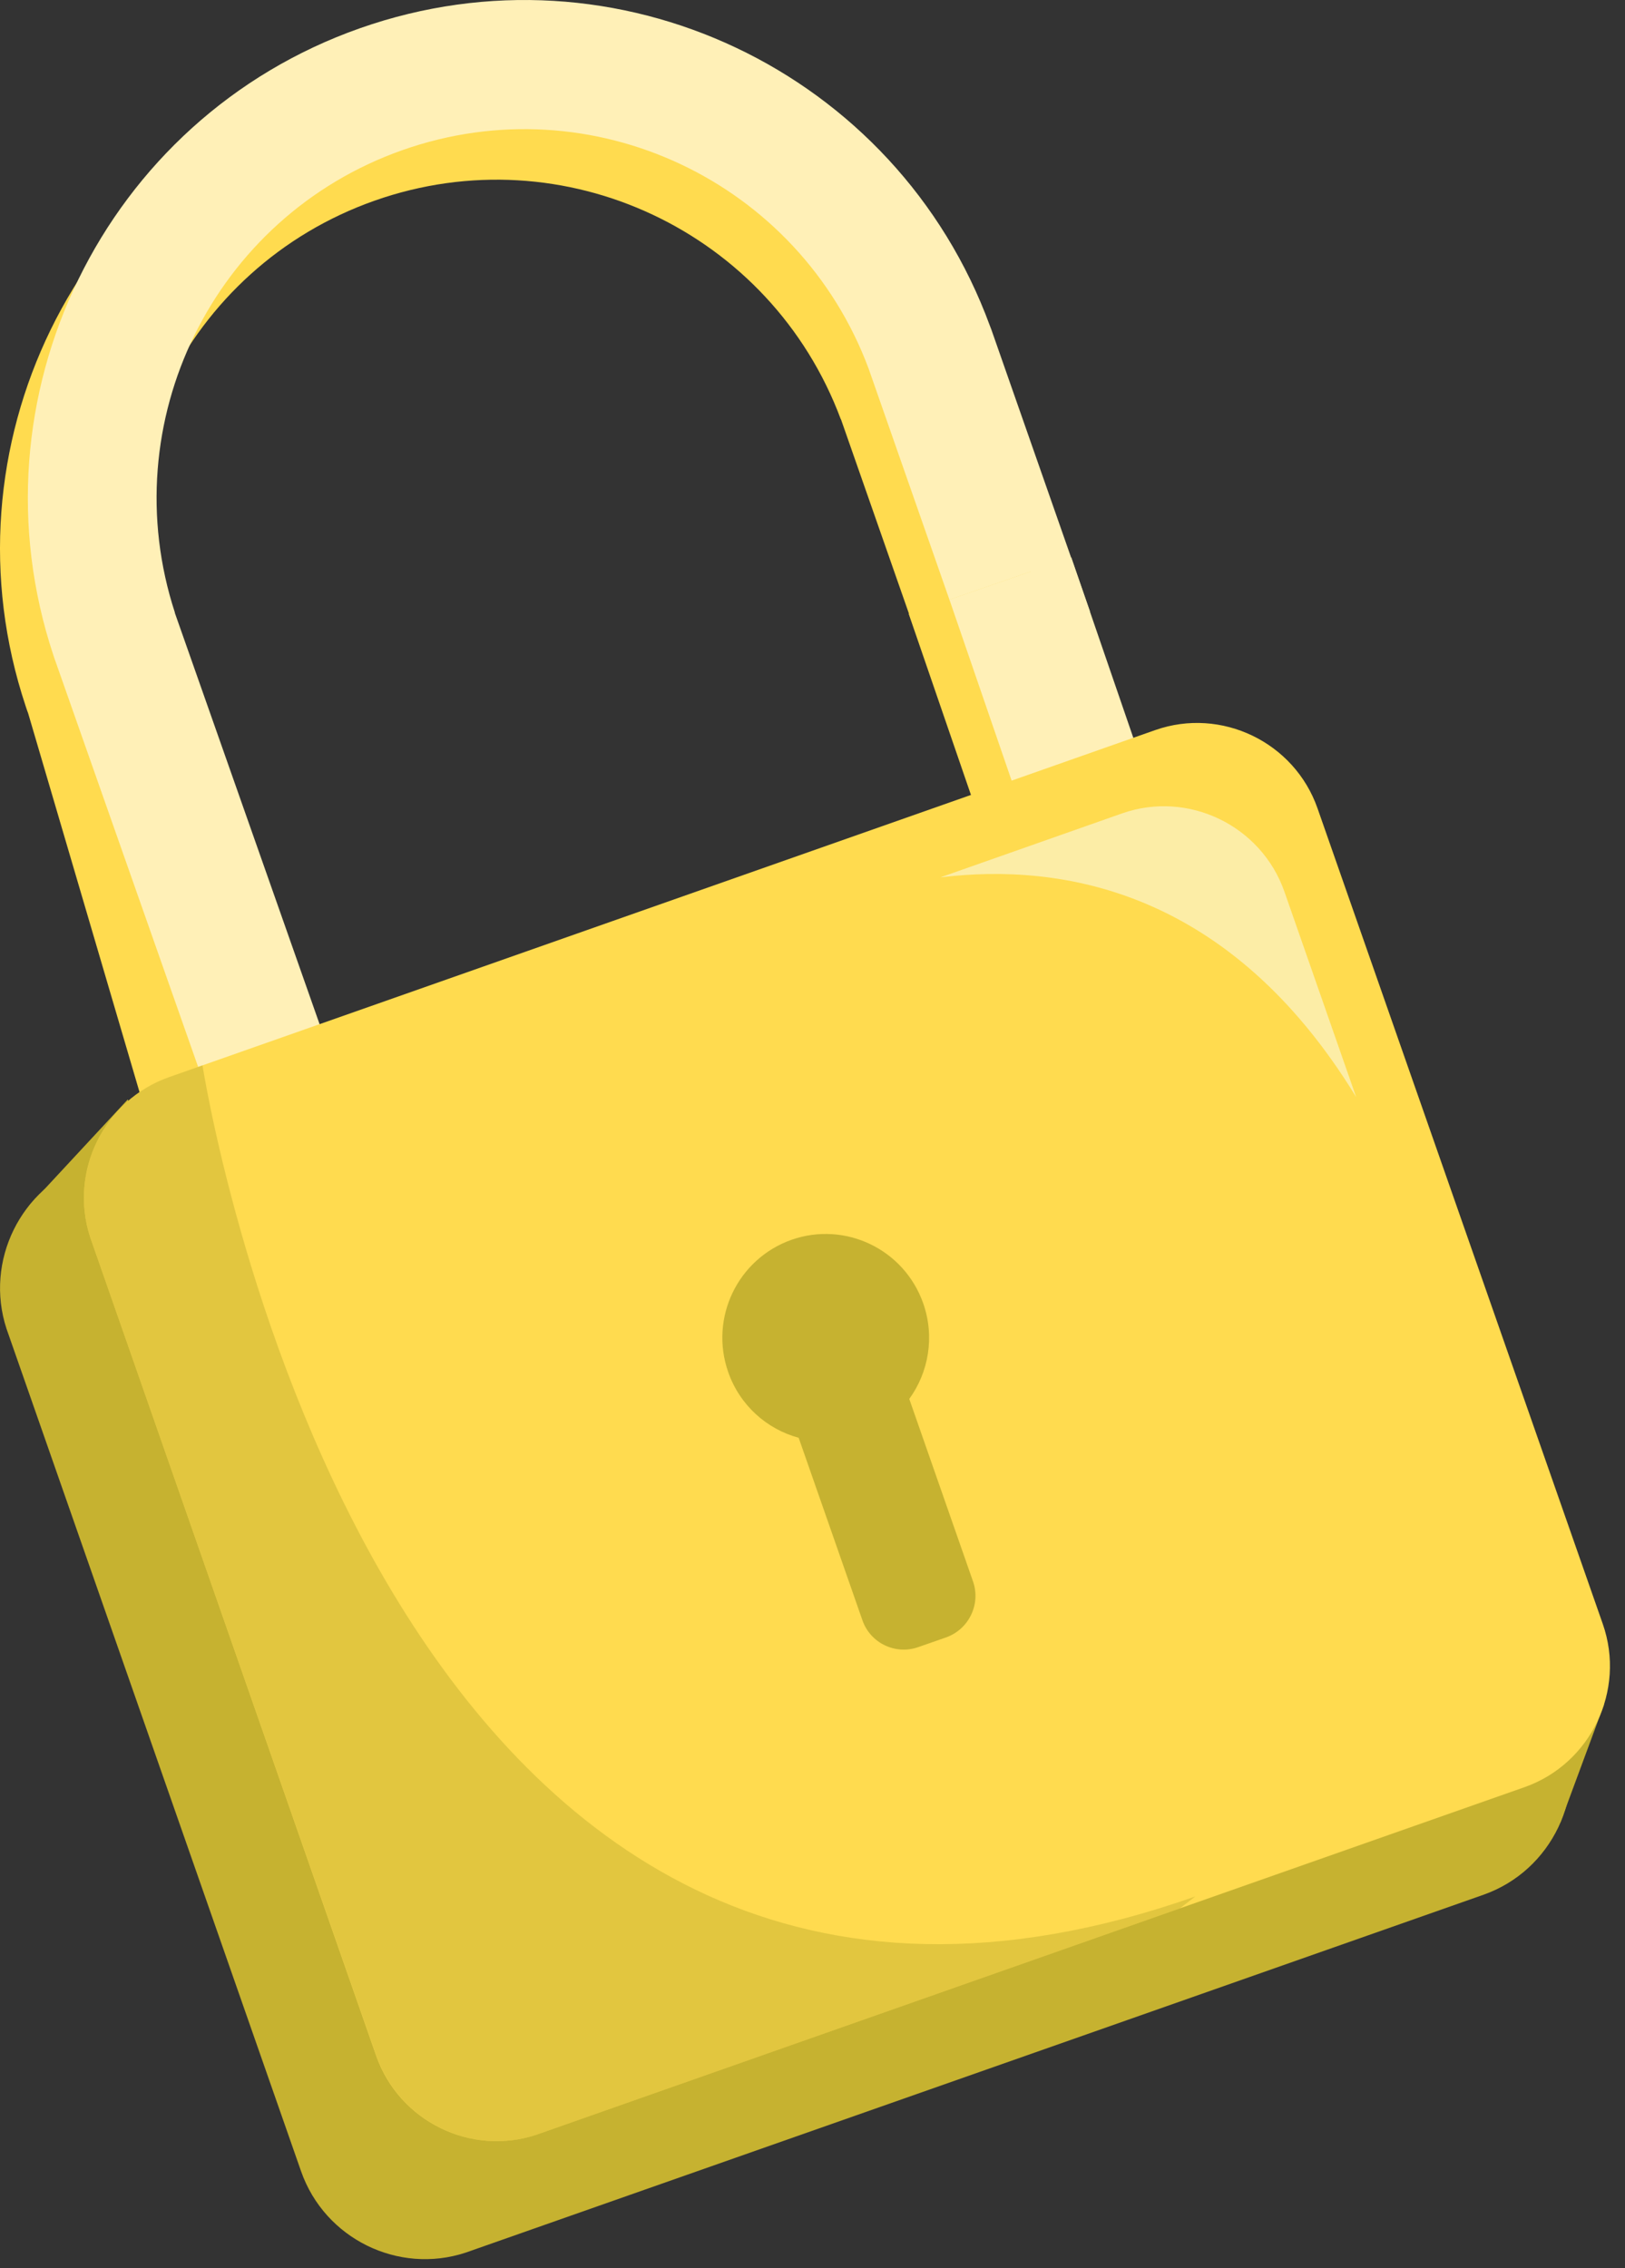
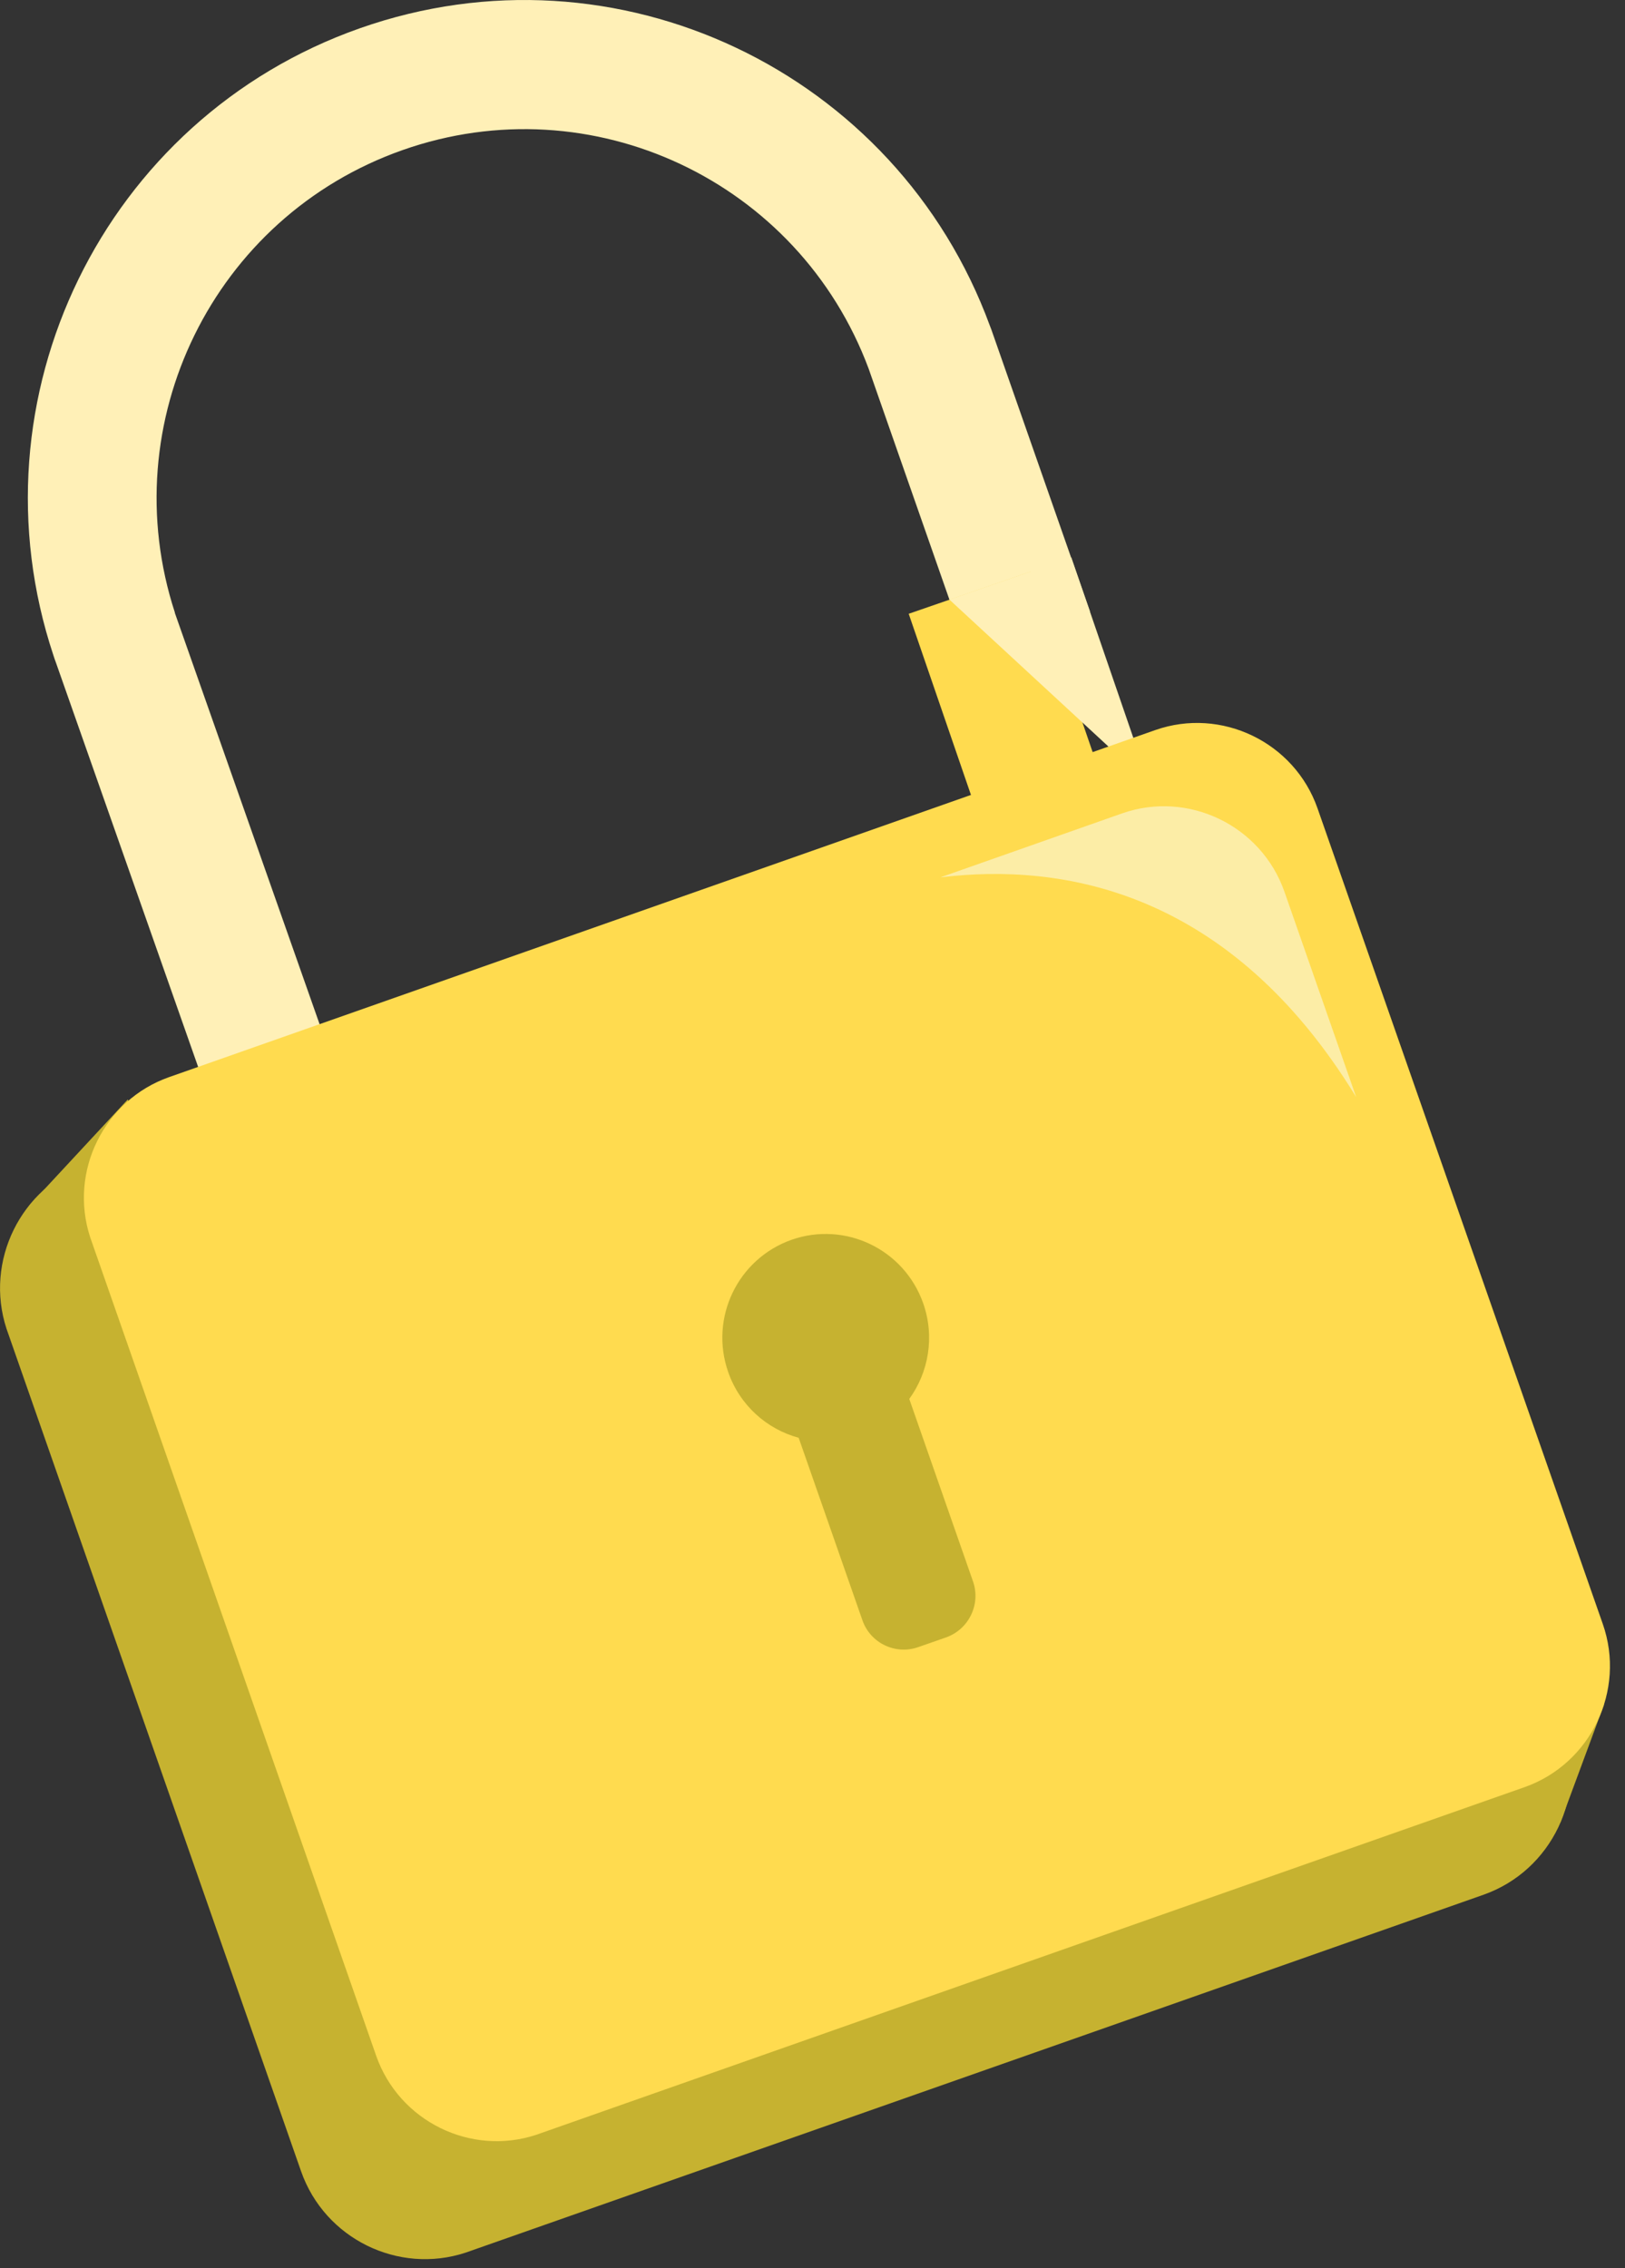
<svg xmlns="http://www.w3.org/2000/svg" width="86" height="120" viewBox="0 0 86 120" fill="none">
  <rect x="0" y="0" width="86" height="120" fill="#333333" stroke="none" />
-   <path d="M17.581 4.166C4.016 8.937 -3.179 23.736 1.357 37.355C1.398 37.479 1.439 37.611 1.489 37.734L7.786 59.145C8.206 59.062 9.13 59.145 10.497 59.145C12.382 59.359 12.857 58.831 14.635 58.096L7.786 35.093C4.493 25.032 9.819 14.137 19.837 10.612C29.855 7.088 40.803 12.263 44.499 22.184H44.507L49.792 37.289L56.221 35.027L51.068 20.302C51.027 20.179 50.977 20.047 50.928 19.923C45.981 6.444 31.147 -0.605 17.581 4.166Z" fill="#FFDB4F" />
  <path d="M19.055 1.492C5.489 6.263 -1.705 21.062 2.83 34.68C2.871 34.804 2.913 34.936 2.962 35.06L10.817 57.386C13.065 57.353 15.23 56.428 17.329 55.364L9.251 32.419H9.259C5.967 22.358 11.293 11.463 21.311 7.938C31.328 4.414 42.277 9.589 45.973 19.51L51.257 34.614L57.686 32.353L52.533 17.628C52.492 17.504 52.443 17.372 52.393 17.248C47.454 3.77 32.621 -3.279 19.055 1.492Z" fill="#FFF0B7" />
  <path d="M54.543 30.242L48.091 32.472L52.217 44.473L58.669 42.243L54.543 30.242Z" fill="#FFDB4F" />
-   <path d="M56.698 29.492L50.246 31.722L54.372 43.723L60.824 41.493L56.698 29.492Z" fill="#FFF0B7" />
+   <path d="M56.698 29.492L50.246 31.722L60.824 41.493L56.698 29.492Z" fill="#FFF0B7" />
  <path d="M82.768 91.359C84.036 94.974 82.118 98.969 78.513 100.24L59.711 106.851L24.644 119.174C21.08 120.346 17.186 118.44 15.935 114.874L0.344 70.295C-0.824 66.722 1.093 62.817 4.65 61.563L6.461 60.919L58.378 42.662C61.983 41.391 65.959 43.314 67.227 46.929L82.768 91.359Z" fill="#C6B230" />
  <path d="M6.765 58.163L1.538 63.792L6.428 64.617L7.514 60.234L6.765 58.163Z" fill="#C6B230" />
  <path d="M82.579 96.419L84.884 90.196L83.262 87.942L74.026 90.121L78.356 95.891L82.579 96.419Z" fill="#C6B230" />
  <path d="M84.826 85.92C86.053 89.428 84.192 93.307 80.694 94.545L62.428 100.967L28.373 112.943C24.908 114.082 21.129 112.225 19.911 108.767L4.773 65.459C3.637 61.984 5.497 58.196 8.955 56.982L10.716 56.363L61.135 38.626C64.634 37.396 68.503 39.261 69.729 42.769L84.826 85.92Z" fill="#FFDB4F" />
  <path d="M48.862 68.959C49.479 70.725 49.142 72.607 48.121 74.01L51.496 83.667C51.916 84.872 51.274 86.193 50.08 86.622L48.59 87.142C47.388 87.563 46.063 86.927 45.643 85.722L42.268 76.065C40.589 75.611 39.157 74.357 38.539 72.59C37.535 69.726 39.041 66.598 41.89 65.591C44.738 64.592 47.858 66.095 48.862 68.959Z" fill="#C6B230" />
-   <path opacity="0.5" d="M63.259 100.331L62.436 100.967L28.381 112.943C24.916 114.082 21.138 112.225 19.919 108.767L4.773 65.459C3.637 61.984 5.497 58.196 8.955 56.982L10.716 56.363C11.391 60.482 21.294 115.097 63.259 100.331Z" fill="#C6B230" />
  <path opacity="0.5" d="M71.771 58.038C65.087 47.094 56.205 45.625 49.767 46.417L59.382 43.033C62.88 41.803 66.749 43.669 67.976 47.176L71.771 58.038Z" fill="#FAFFFE" />
</svg>